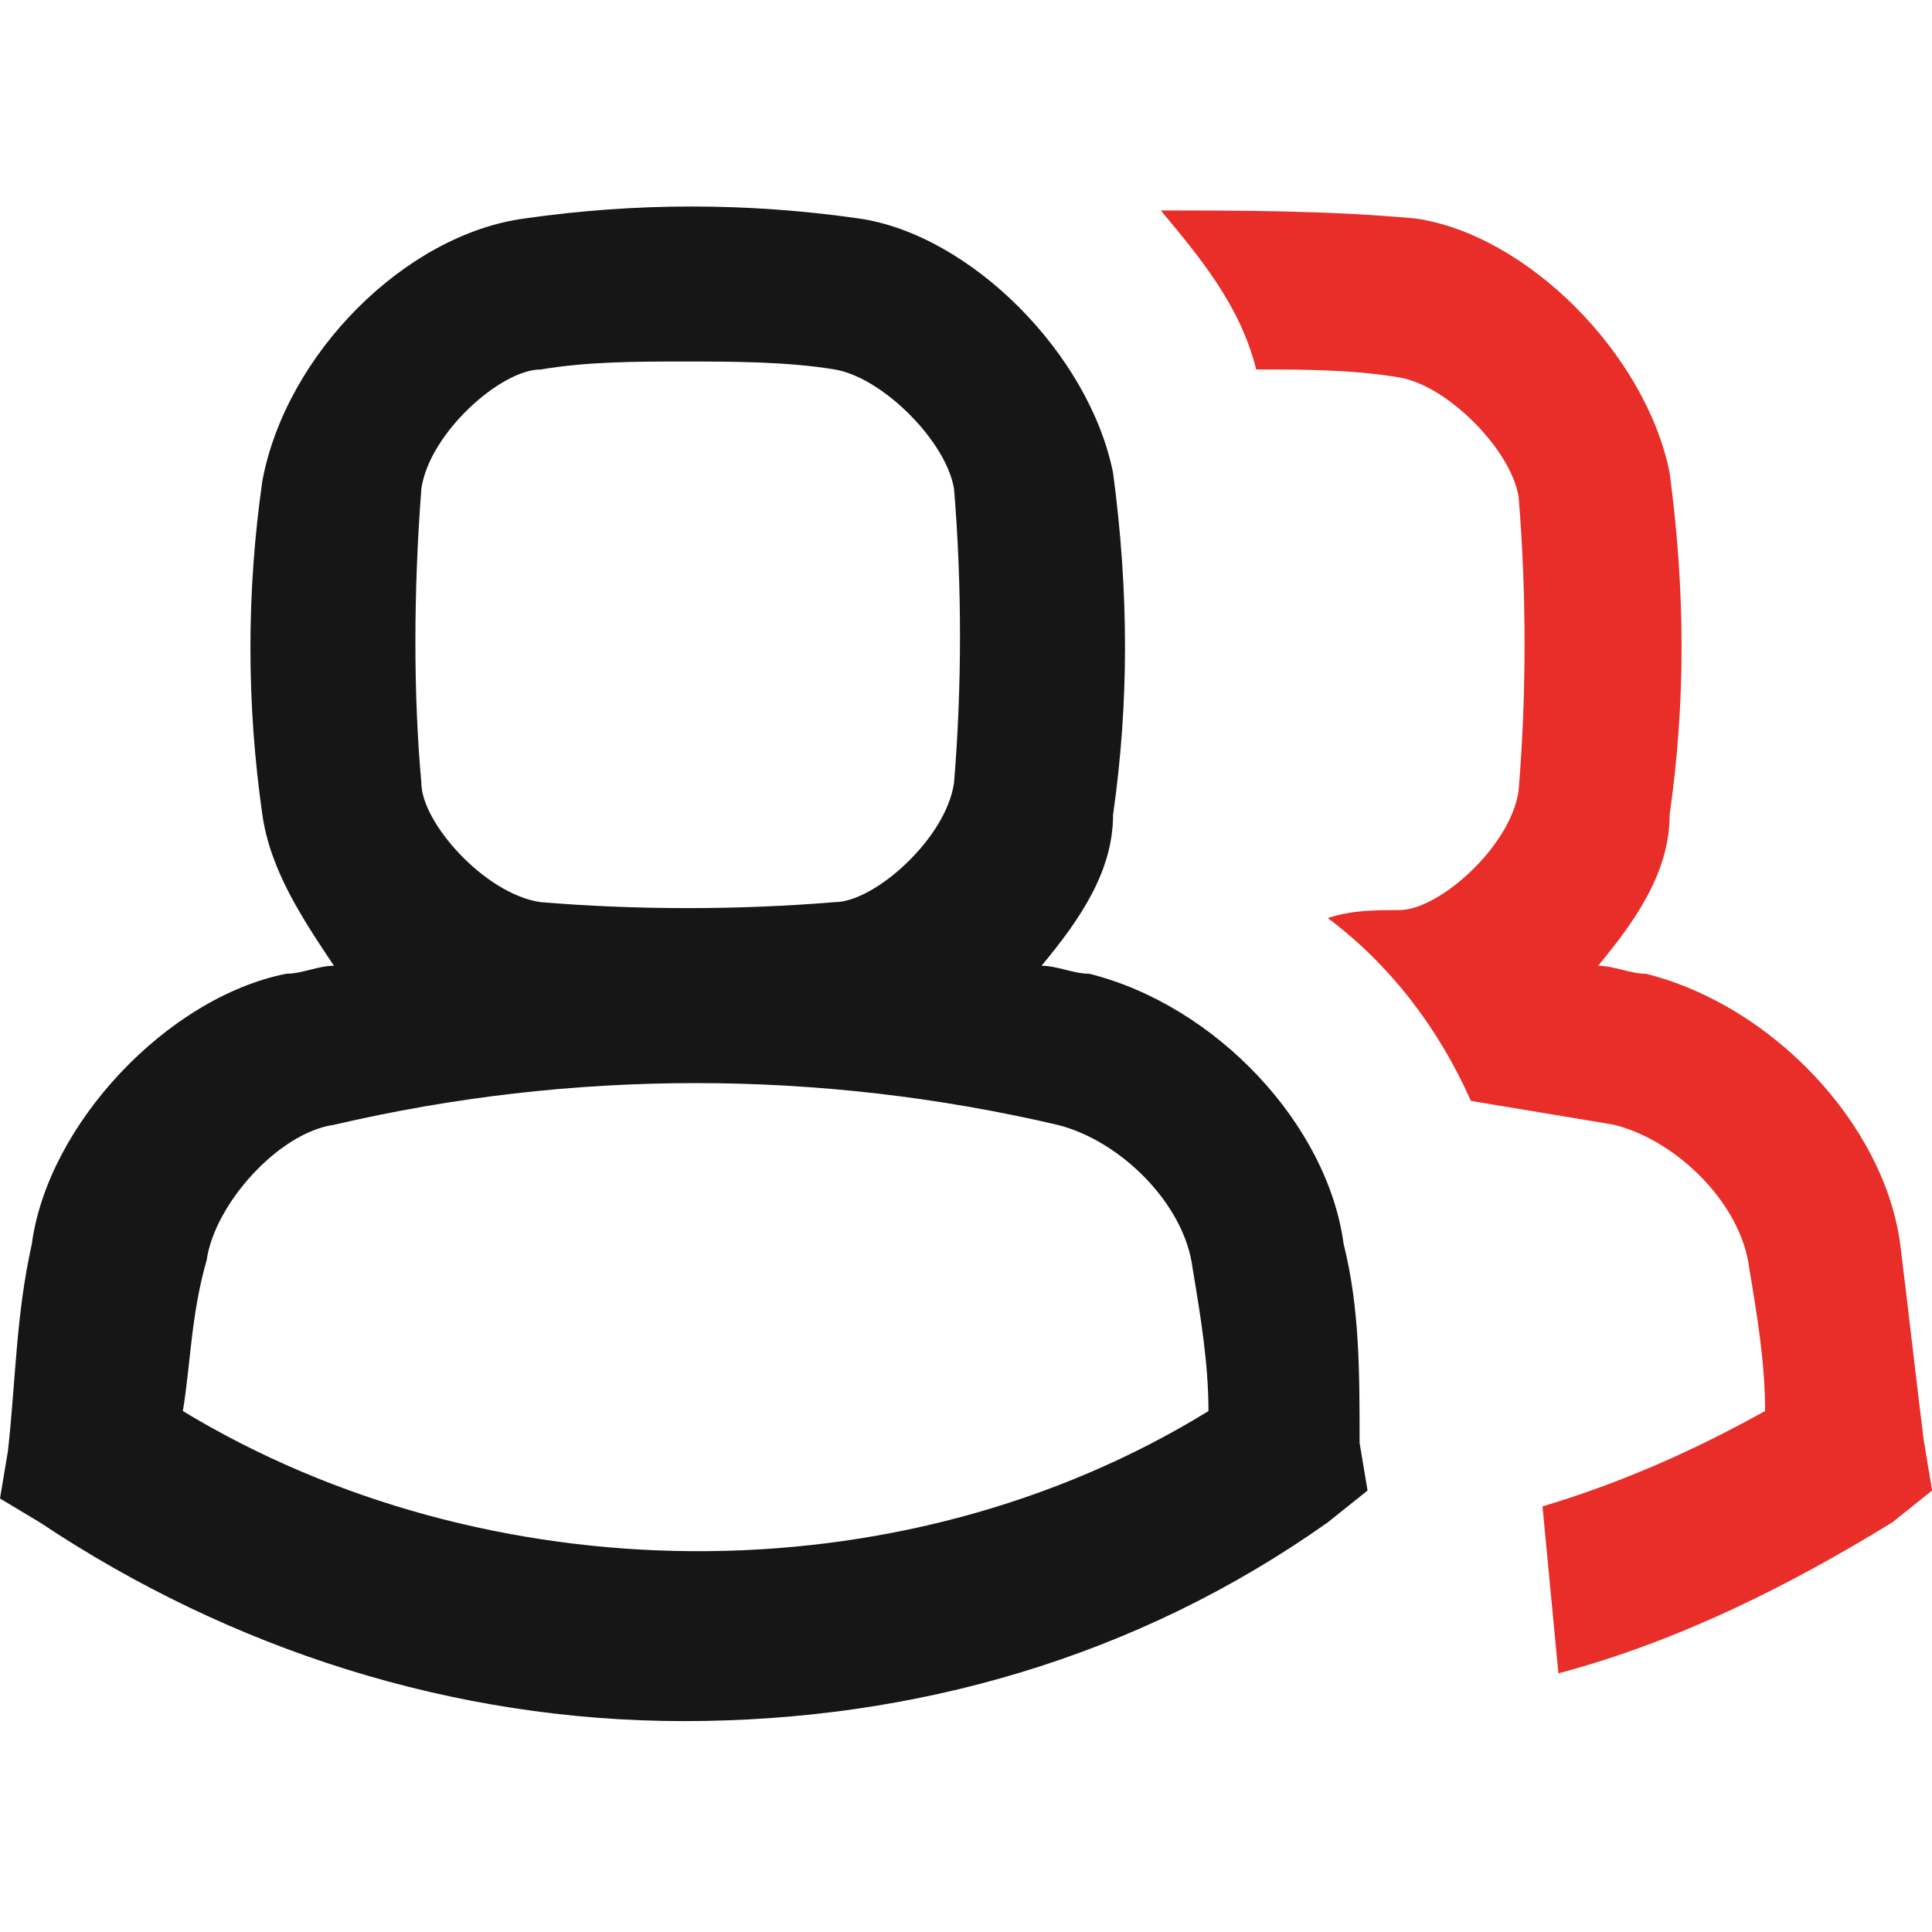
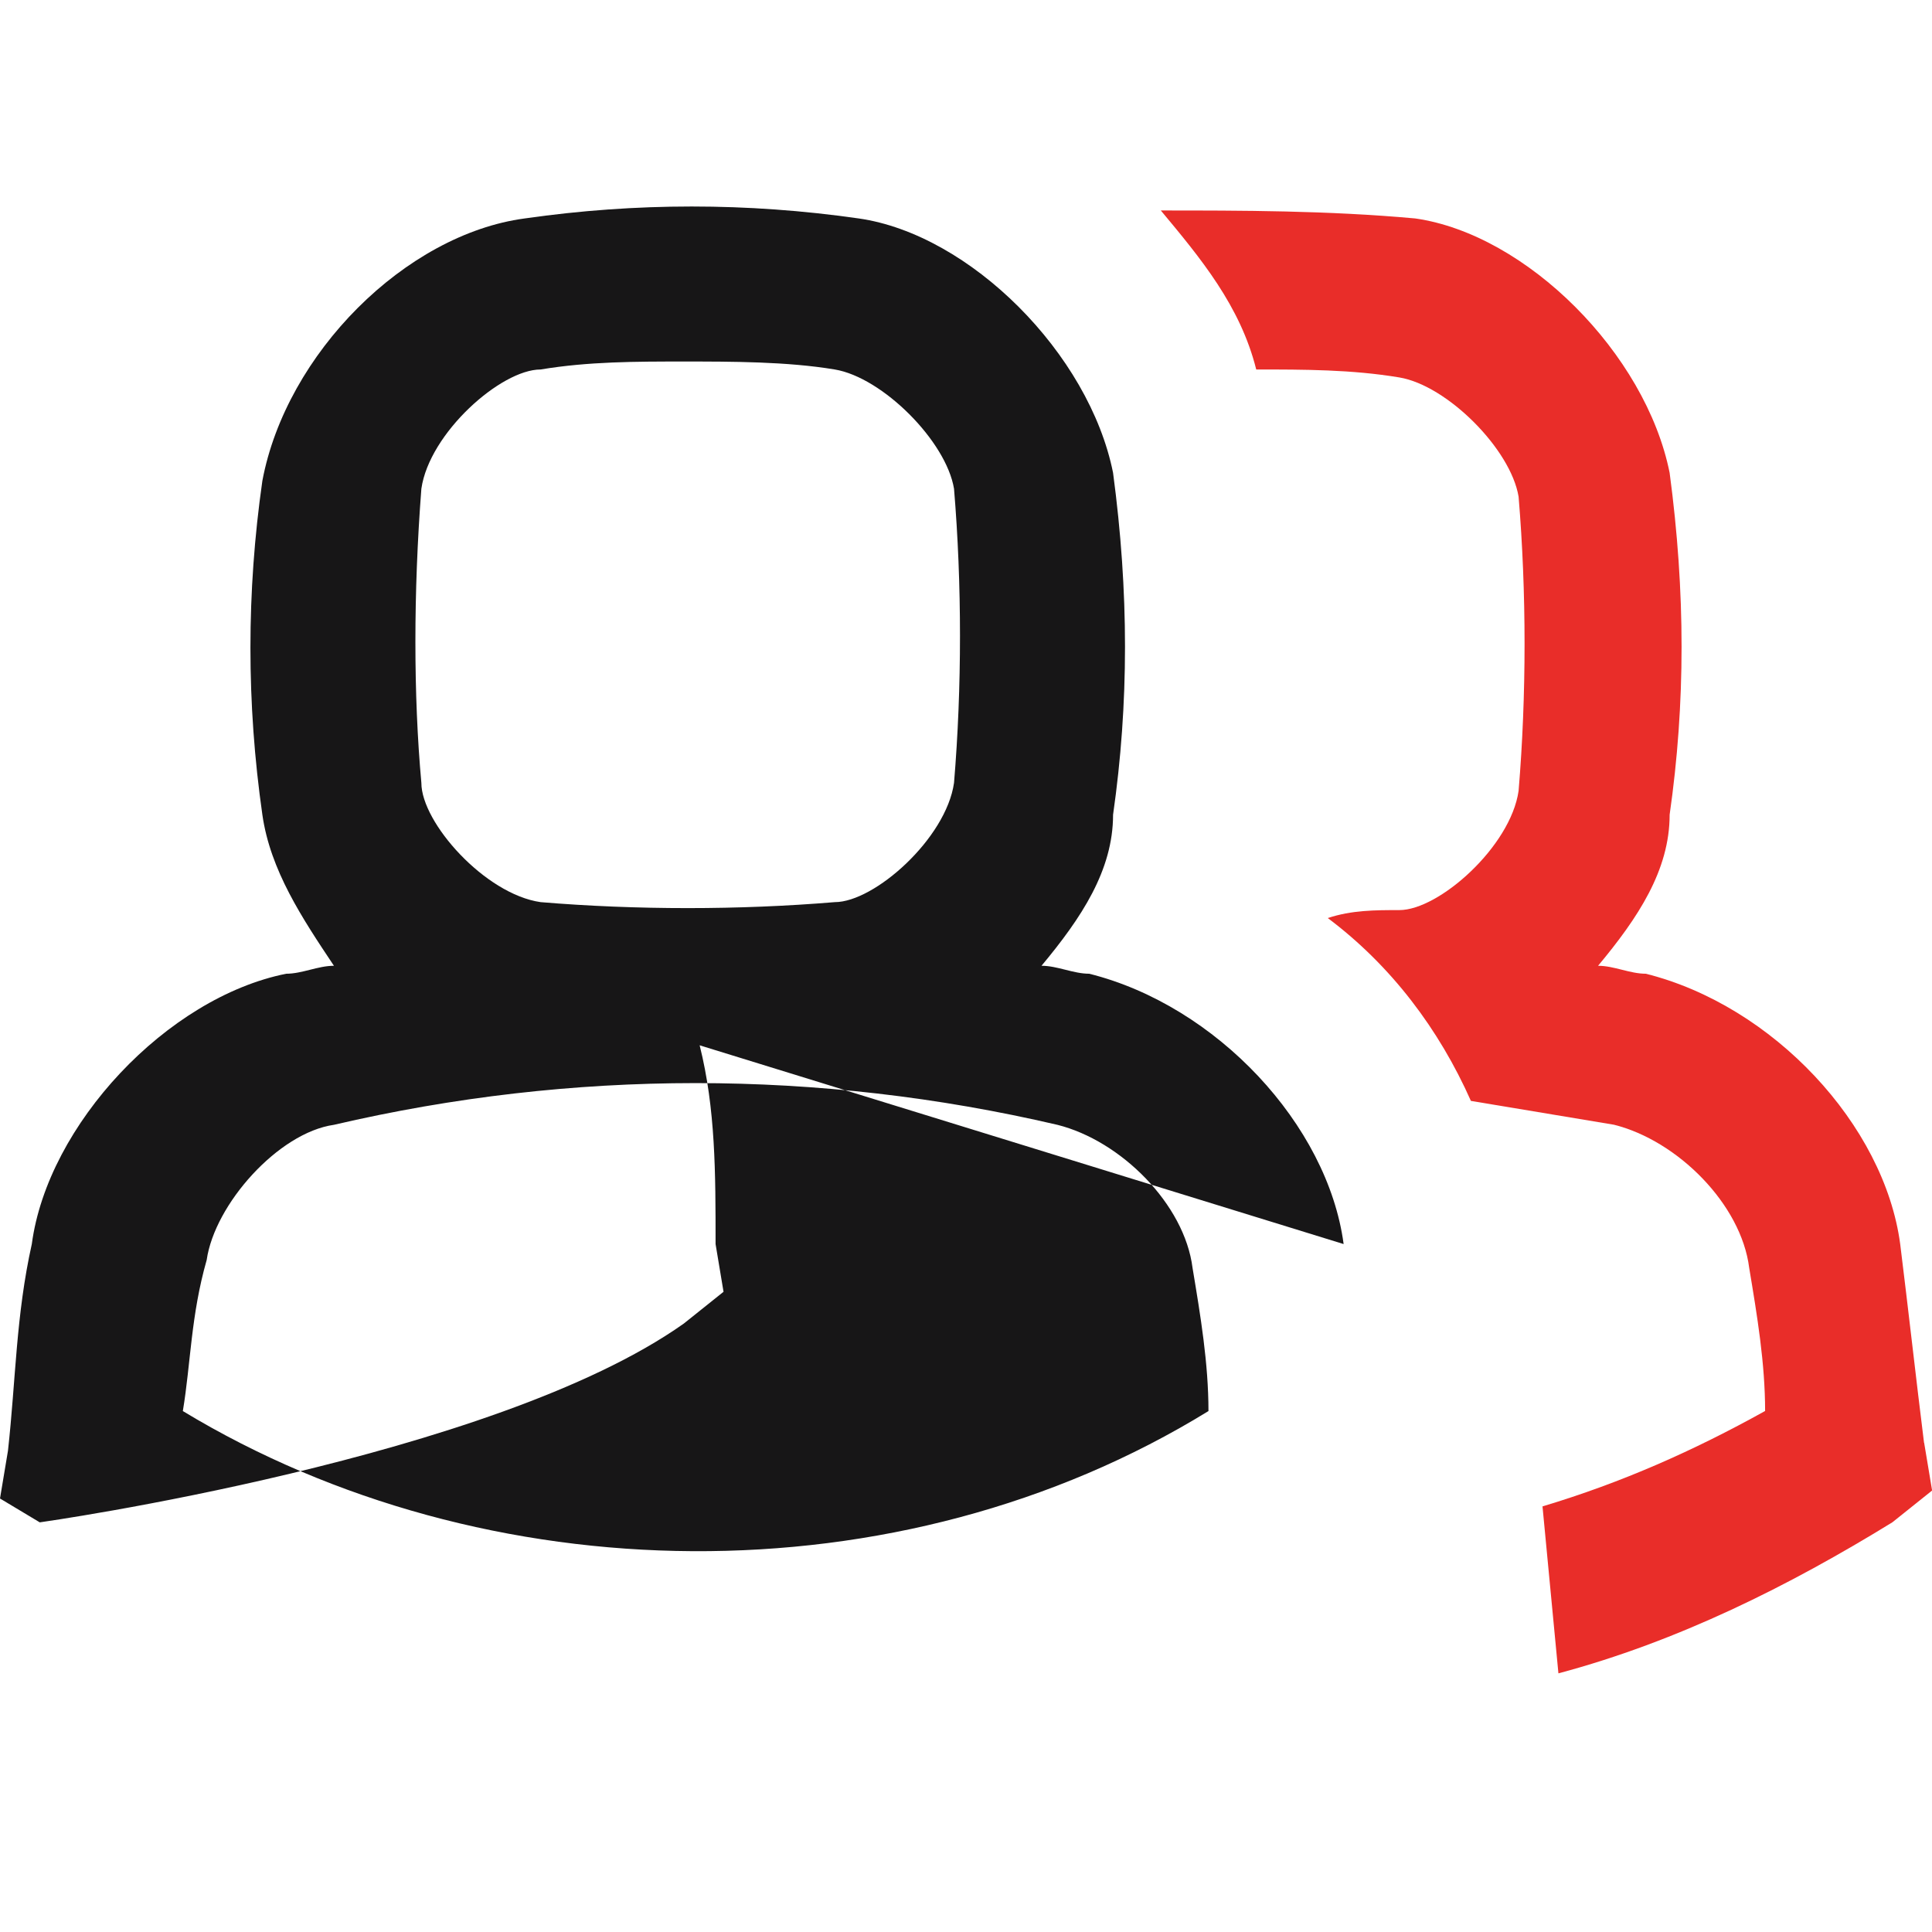
<svg xmlns="http://www.w3.org/2000/svg" id="Layer_2" data-name="Layer 2" viewBox="0 0 514.58 514.58">
  <defs>
    <style>
      .cls-1 {
        fill: #171617;
      }
      .cls-2 {
        fill: #e92d29;
      }
      @media (prefers-color-scheme: dark) {
        .cls-1 {
          fill: #fff;
        }
      }
    </style>
  </defs>
  <g id="Layer_1-2" data-name="Layer 1">
-     <rect width="514.58" height="514.58" fill="transparent" />
    <g id="friends-hover" transform="translate(0, 55)">
-       <path class="cls-1" d="M357.87,276.35c-4.24-31.76-33.88-63.53-67.76-72-4.24,0-8.47-2.12-12.71-2.12,10.59-12.71,19.06-25.41,19.06-40.23,4.24-29.65,4.24-59.29,0-91.06-6.35-31.76-38.12-63.53-67.76-67.76h0c-29.65-4.24-59.29-4.24-88.94,0-31.76,4.24-63.53,36-69.88,69.88-4.24,29.65-4.24,59.29,0,88.94,2.12,14.82,10.59,27.53,19.06,40.23-4.24,0-8.47,2.12-12.71,2.12-31.76,6.35-63.53,40.23-67.76,72-4.24,19.06-4.24,36-6.35,55.06l-2.12,12.71,10.59,6.35c50.82,33.88,110.12,52.94,171.53,52.94s120.7-16.94,171.53-52.94l10.59-8.47-2.12-12.71c0-19.06,0-36-4.24-52.94ZM112.23,75.17c2.12-14.82,21.18-31.76,31.76-31.76,12.71-2.12,25.41-2.12,38.12-2.12s27.53,0,40.23,2.12c12.71,2.12,29.65,19.06,31.76,31.76,2.12,25.41,2.12,52.94,0,78.35-2.12,14.82-21.18,31.76-31.76,31.76-25.41,2.12-52.94,2.12-78.35,0-14.82-2.12-31.76-21.18-31.76-31.76-2.12-23.29-2.12-50.82,0-78.35ZM48.7,320.82c2.12-12.71,2.12-25.41,6.35-40.23,2.12-14.82,19.06-33.88,33.88-36,63.53-14.82,129.17-14.82,192.7,0,16.94,4.24,33.88,21.18,36,38.12,2.12,12.71,4.24,25.41,4.24,38.12-82.59,50.82-192.7,48.7-273.17,0Z" />
+       <path class="cls-1" d="M357.87,276.35c-4.24-31.76-33.88-63.53-67.76-72-4.24,0-8.47-2.12-12.71-2.12,10.59-12.71,19.06-25.41,19.06-40.23,4.24-29.65,4.24-59.29,0-91.06-6.35-31.76-38.12-63.53-67.76-67.76h0c-29.65-4.24-59.29-4.24-88.94,0-31.76,4.24-63.53,36-69.88,69.88-4.24,29.65-4.24,59.29,0,88.94,2.12,14.82,10.59,27.53,19.06,40.23-4.24,0-8.47,2.12-12.71,2.12-31.76,6.35-63.53,40.23-67.76,72-4.24,19.06-4.24,36-6.35,55.06l-2.12,12.71,10.59,6.35s120.7-16.94,171.53-52.94l10.59-8.47-2.12-12.71c0-19.06,0-36-4.24-52.94ZM112.23,75.17c2.12-14.82,21.18-31.76,31.76-31.76,12.71-2.12,25.41-2.12,38.12-2.12s27.53,0,40.23,2.12c12.71,2.12,29.65,19.06,31.76,31.76,2.12,25.41,2.12,52.94,0,78.35-2.12,14.82-21.18,31.76-31.76,31.76-25.41,2.12-52.94,2.12-78.35,0-14.82-2.12-31.76-21.18-31.76-31.76-2.12-23.29-2.12-50.82,0-78.35ZM48.7,320.82c2.12-12.71,2.12-25.41,6.35-40.23,2.12-14.82,19.06-33.88,33.88-36,63.53-14.82,129.17-14.82,192.7,0,16.94,4.24,33.88,21.18,36,38.12,2.12,12.71,4.24,25.41,4.24,38.12-82.59,50.82-192.7,48.7-273.17,0Z" />
      <path class="cls-2" d="M512.46,329.29c-2.12-16.94-4.24-36-6.35-52.94-4.24-31.76-33.88-63.53-67.76-72-4.24,0-8.47-2.12-12.71-2.12,10.59-12.71,19.06-25.41,19.06-40.23,4.24-29.65,4.24-59.29,0-91.06-6.35-31.76-38.12-63.53-67.76-67.76h0c-23.29-2.12-46.59-2.12-67.76-2.12,10.59,12.71,21.18,25.41,25.41,42.35,12.71,0,25.41,0,38.12,2.12s29.65,19.06,31.76,31.76c2.12,25.41,2.12,52.94,0,78.35-2.12,14.82-21.18,31.76-31.76,31.76-6.35,0-12.71,0-19.06,2.12,16.94,12.71,29.65,29.65,38.12,48.7,12.71,2.12,25.41,4.24,38.12,6.35,16.94,4.24,33.88,21.18,36,38.12,2.12,12.71,4.24,25.41,4.24,38.12-19.06,10.59-38.12,19.06-59.29,25.41l4.24,44.47c31.76-8.47,61.41-23.29,88.94-40.23l10.59-8.47-2.12-12.71Z" />
    </g>
  </g>
</svg>